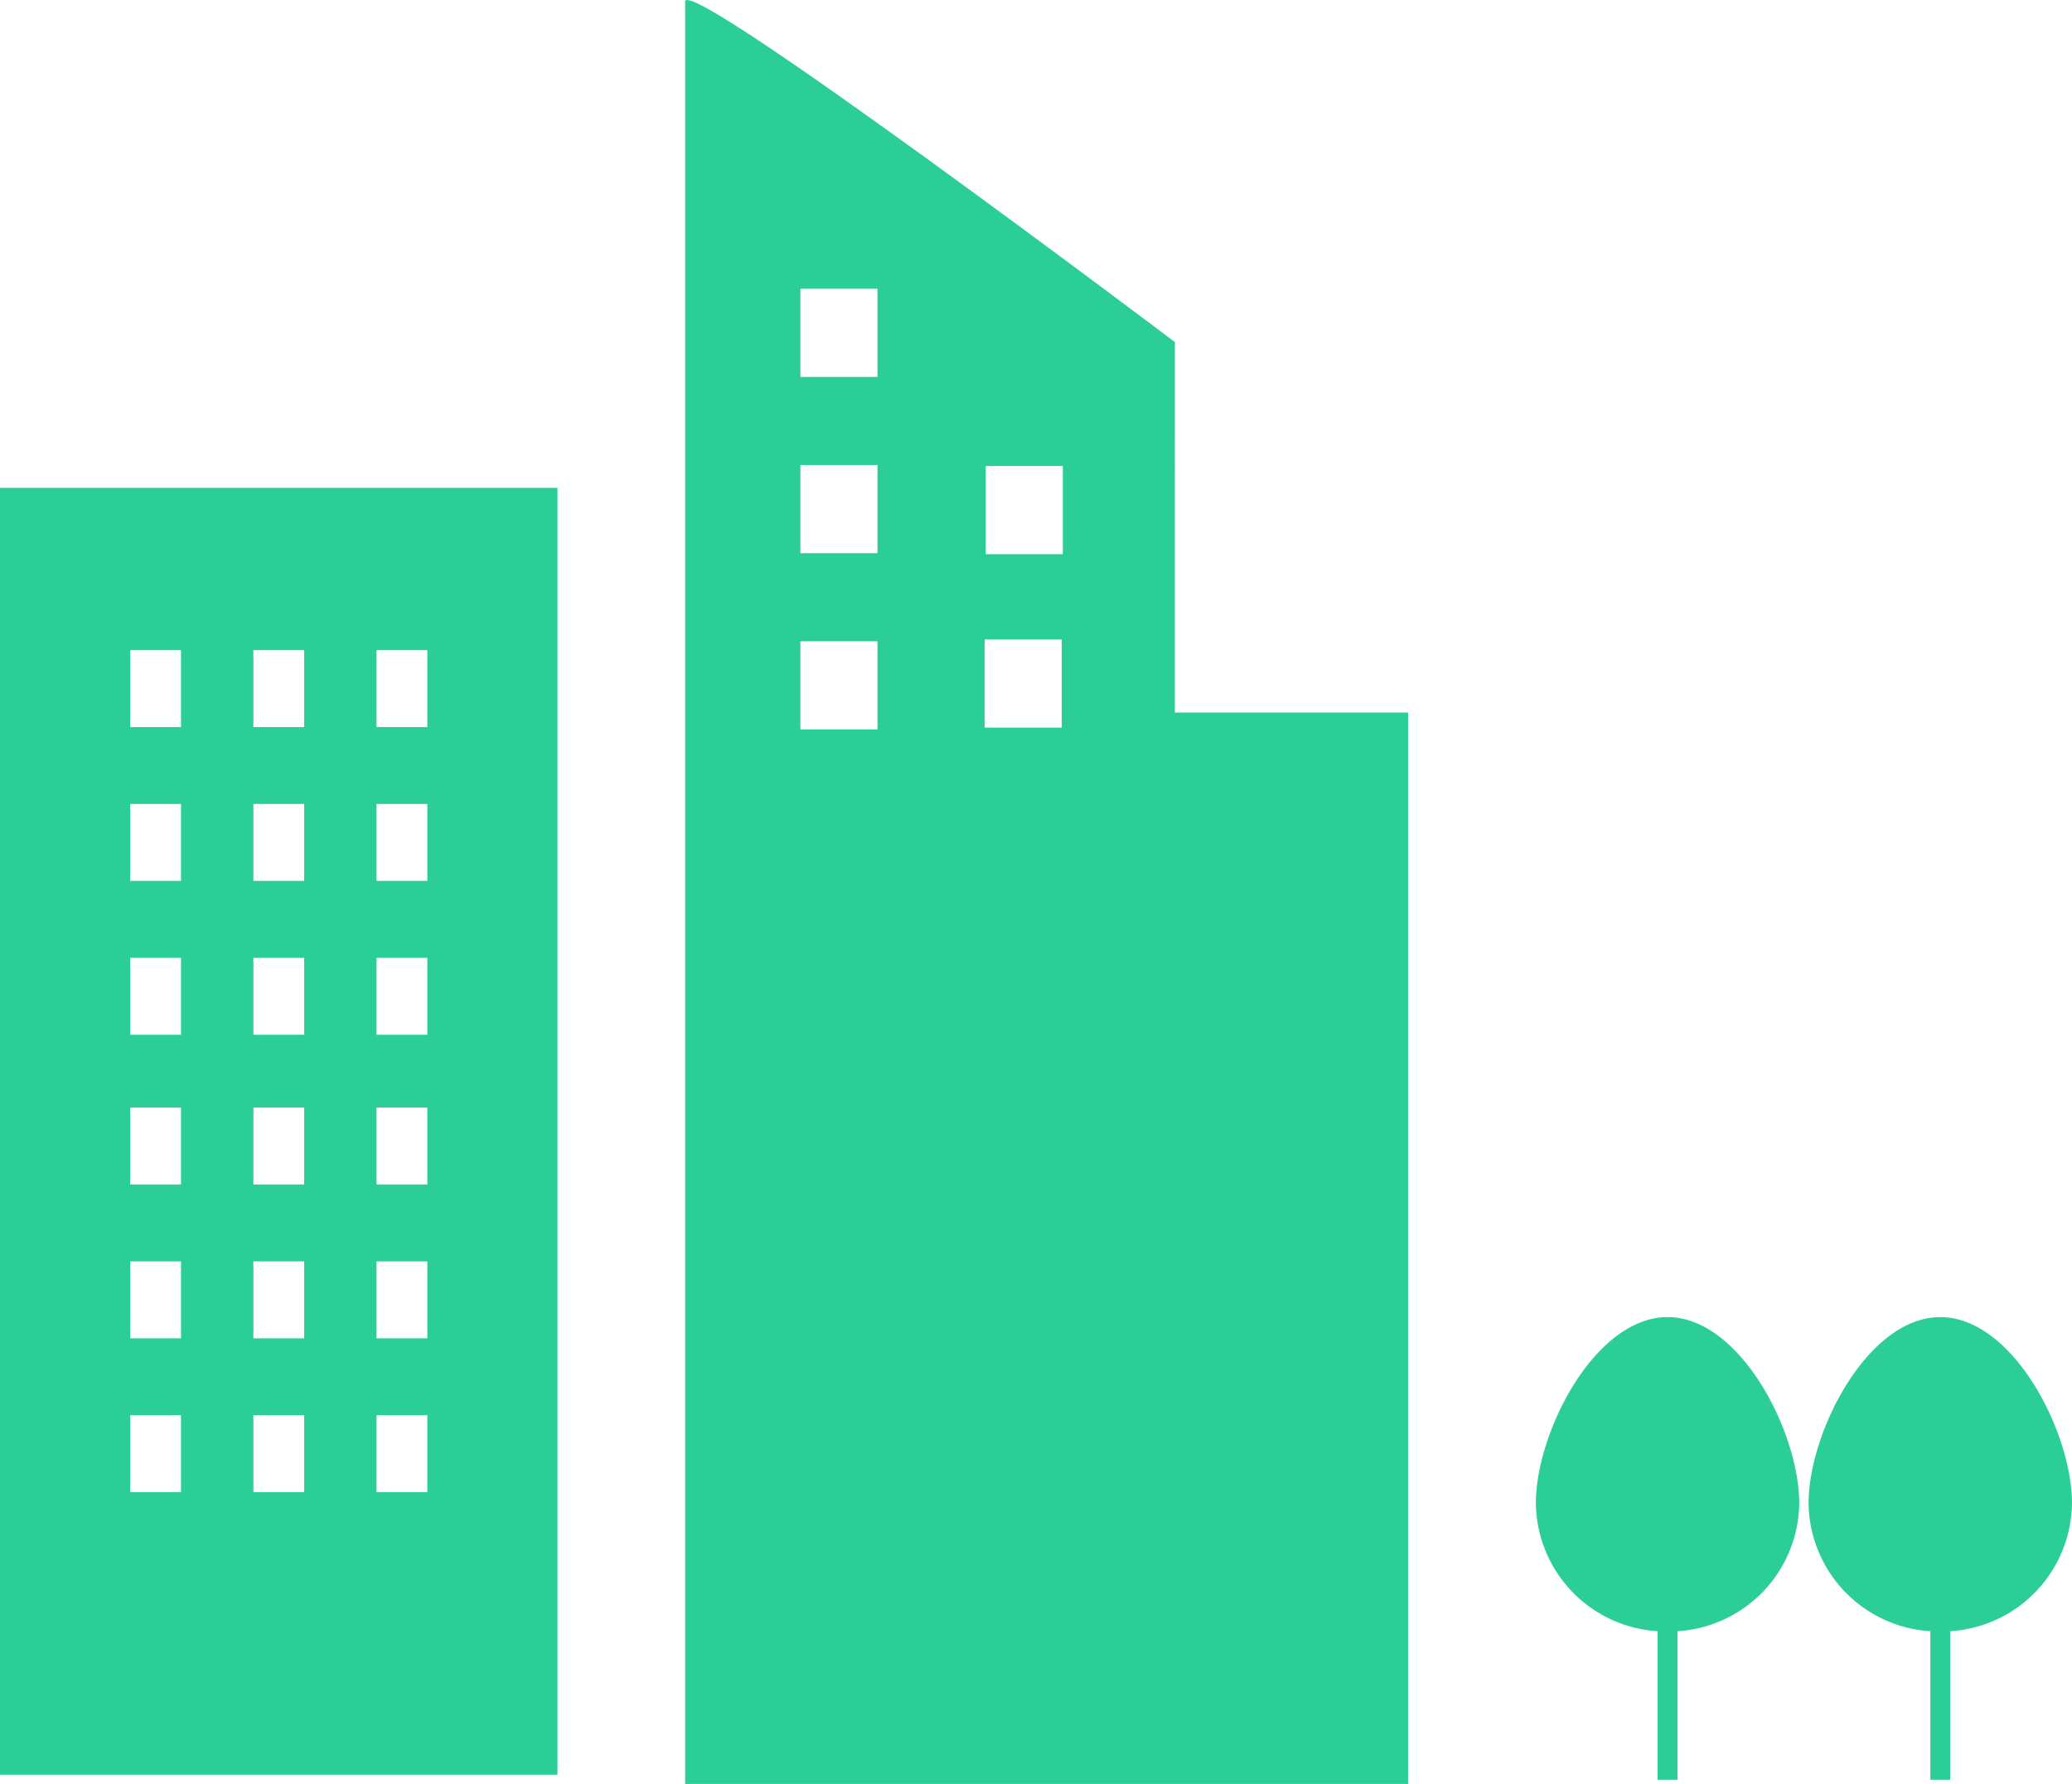
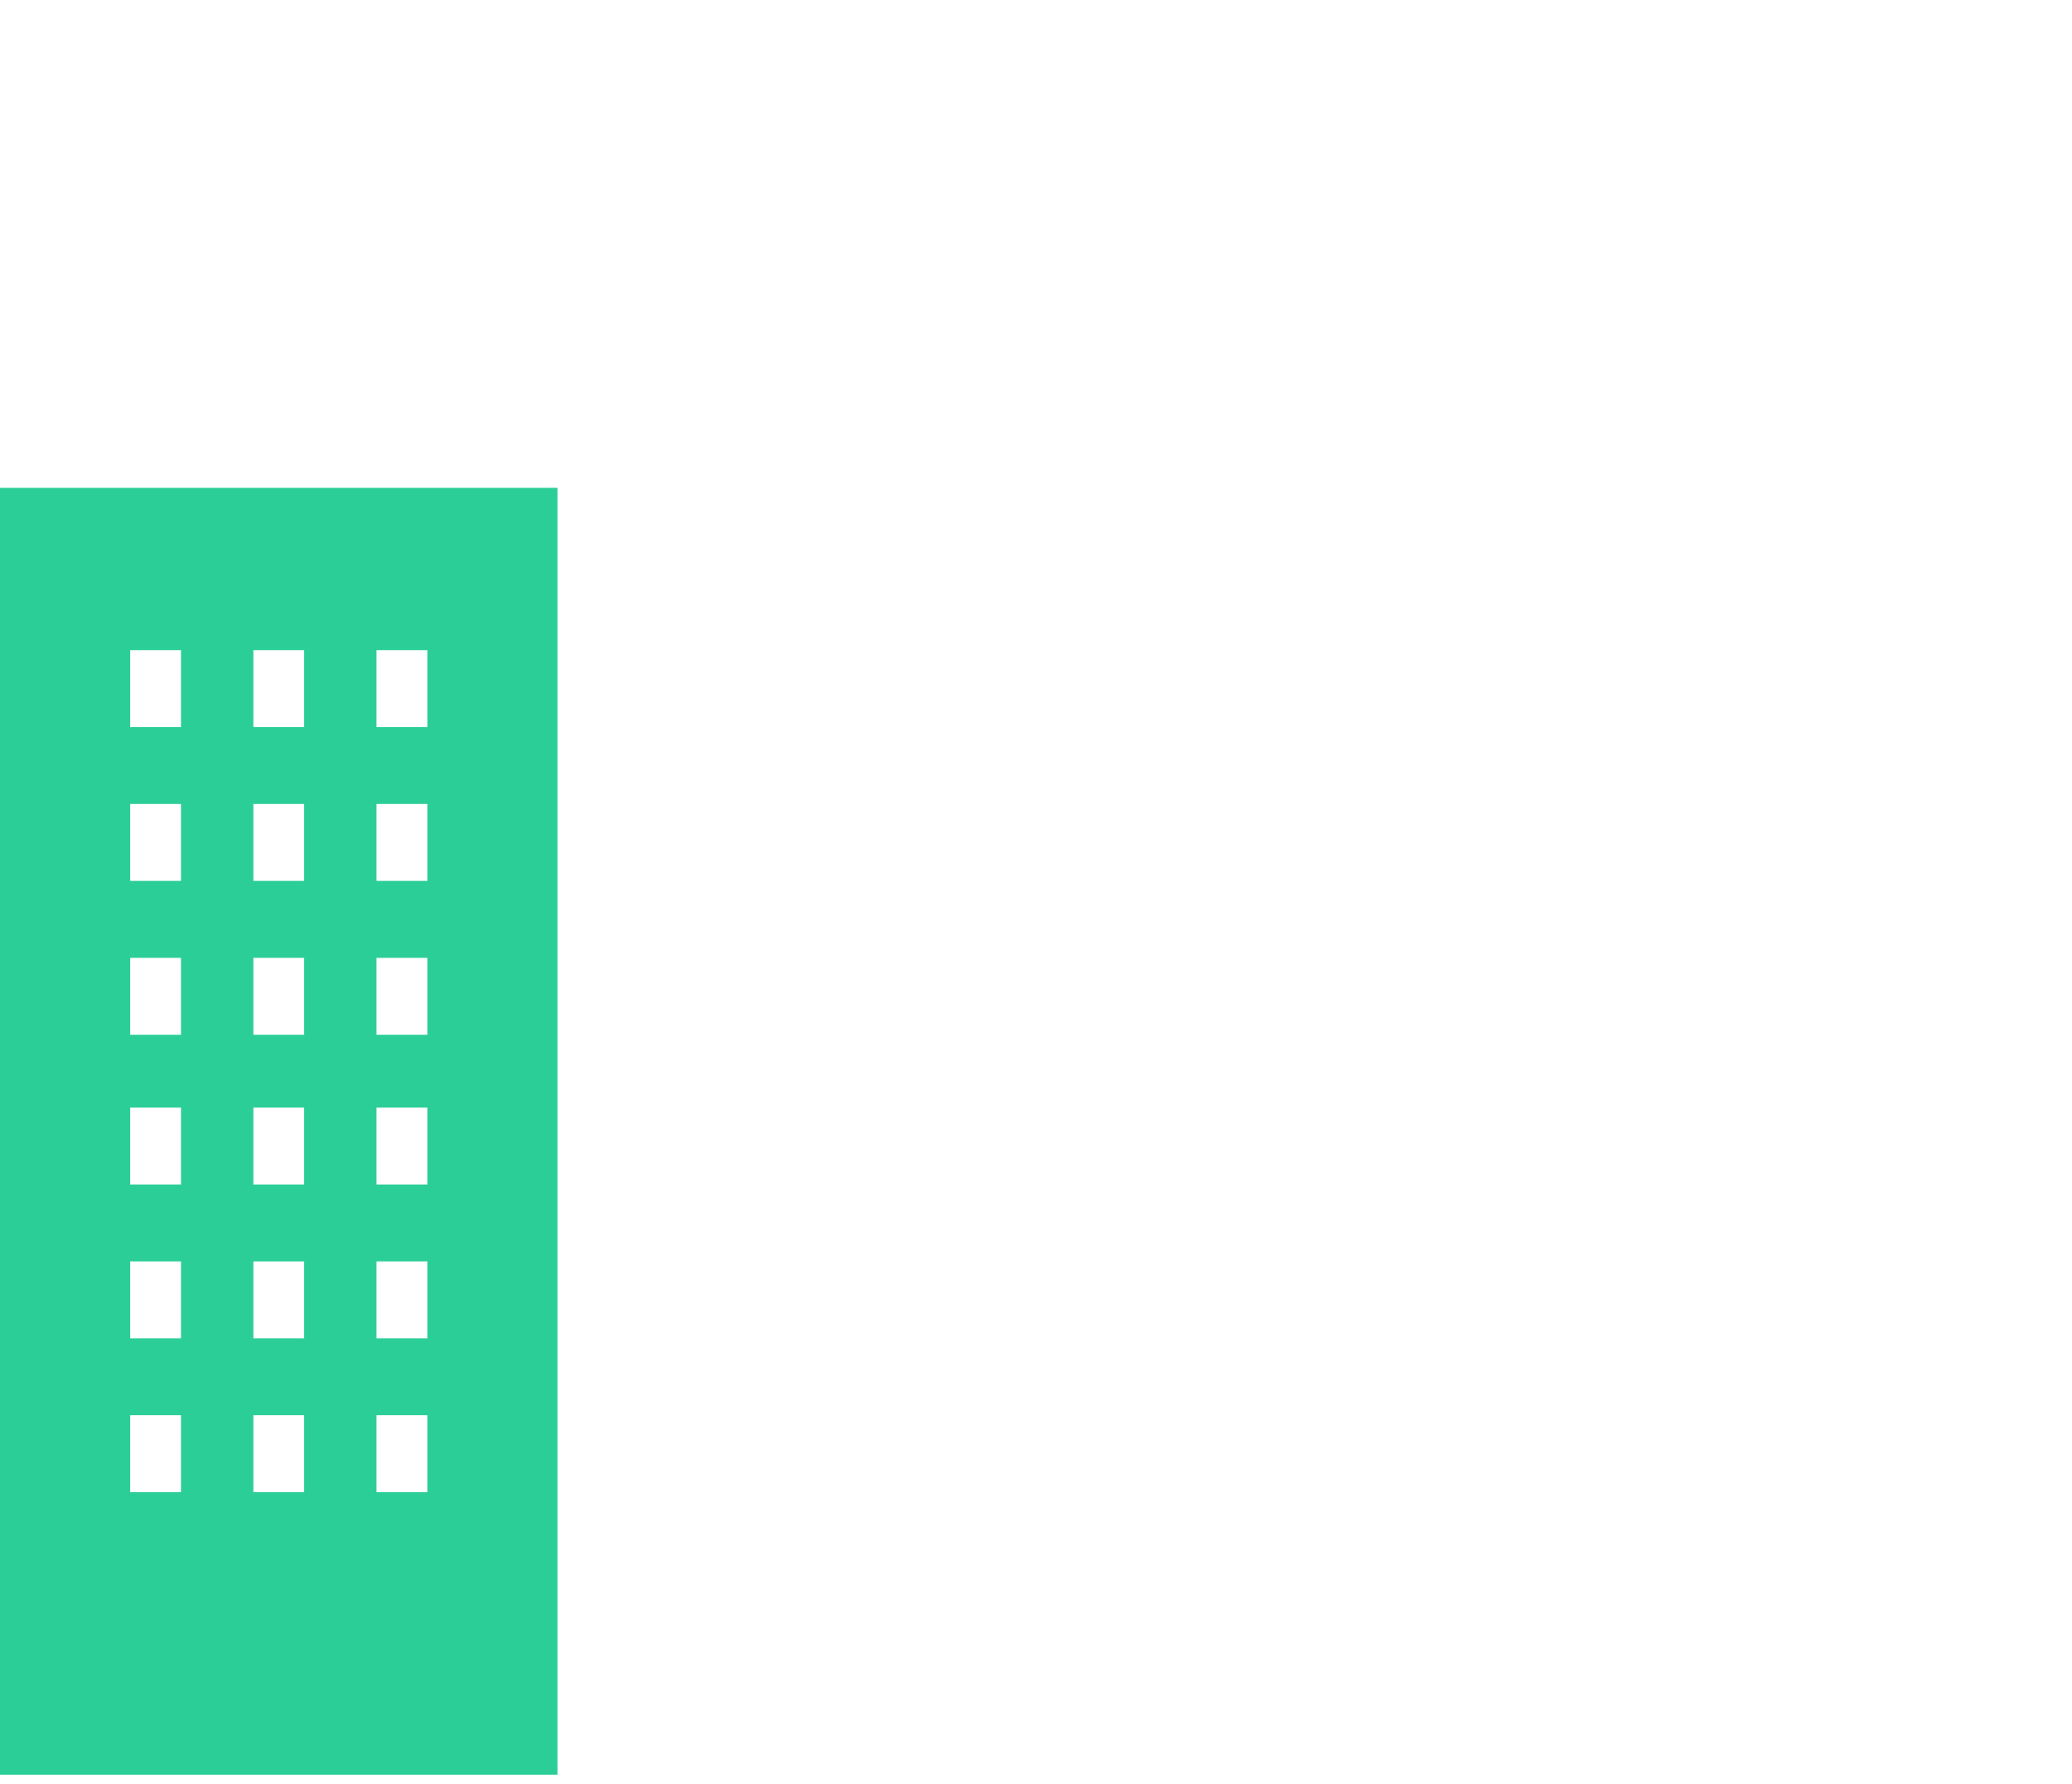
<svg xmlns="http://www.w3.org/2000/svg" width="179.003" height="154.081" viewBox="0 0 179.003 154.081">
  <g transform="translate(18594.755 17447)">
-     <path d="M1833.652,55.545s-42.313-31.927-42.313-29.4V180.08H1853.8V87.544h-20.149ZM1807.959,89H1801.3V81.387h6.657Zm0-15.223H1801.3V66.164h6.657Zm0-15.223H1801.3V50.941h6.657Zm15.916,30.29h-6.657V81.232h6.657Zm.094-14.981h-6.657V66.251h6.657Z" transform="translate(-20326.906 -17473)" fill="#2cce98" />
-     <path d="M2298.54,364.011c-6.284,0-11.378,9.954-11.378,16.079a11.206,11.206,0,0,0,10.519,11.05v12.829h1.717V391.14a11.2,11.2,0,0,0,10.519-11.05c0-6.125-5.094-16.079-11.377-16.079" transform="translate(-20749.232 -17697.252)" fill="#2cce98" />
-     <path d="M2368.345,364.011c-6.285,0-11.377,9.954-11.377,16.079a11.206,11.206,0,0,0,10.52,11.05v12.829h1.716V391.14a11.207,11.207,0,0,0,10.52-11.05c0-6.125-5.094-16.079-11.379-16.079" transform="translate(-20795.477 -17697.252)" fill="#2cce98" />
    <path d="M2510.339,111.153H2558.5V0h-48.163Zm15.635-24.407h-4.387V80.1h4.387Zm0-13.288h-4.387V66.815h4.387Zm0-13.287h-4.387V53.528h4.387Zm0-12.932h-4.387V40.6h4.387Zm0-13.288h-4.387V27.308h4.387Zm0-13.287h-4.387V14.021h4.387Zm10.643,66.082h-4.389V80.1h4.389Zm0-13.288h-4.389V66.815h4.389Zm0-13.287h-4.389V53.528h4.389Zm0-12.932h-4.389V40.6h4.389Zm0-13.288h-4.389V27.308h4.389Zm0-13.287h-4.389V14.021h4.389Zm10.641,66.082h-4.39V80.1h4.39Zm0-13.288h-4.39V66.815h4.39Zm0-13.287h-4.39V53.528h4.39Zm0-12.932h-4.39V40.6h4.39Zm0-13.288h-4.39V27.308h4.39Zm0-13.287h-4.39V14.021h4.39Z" transform="translate(-21105.094 -17404.867)" fill="#2cce98" />
  </g>
</svg>